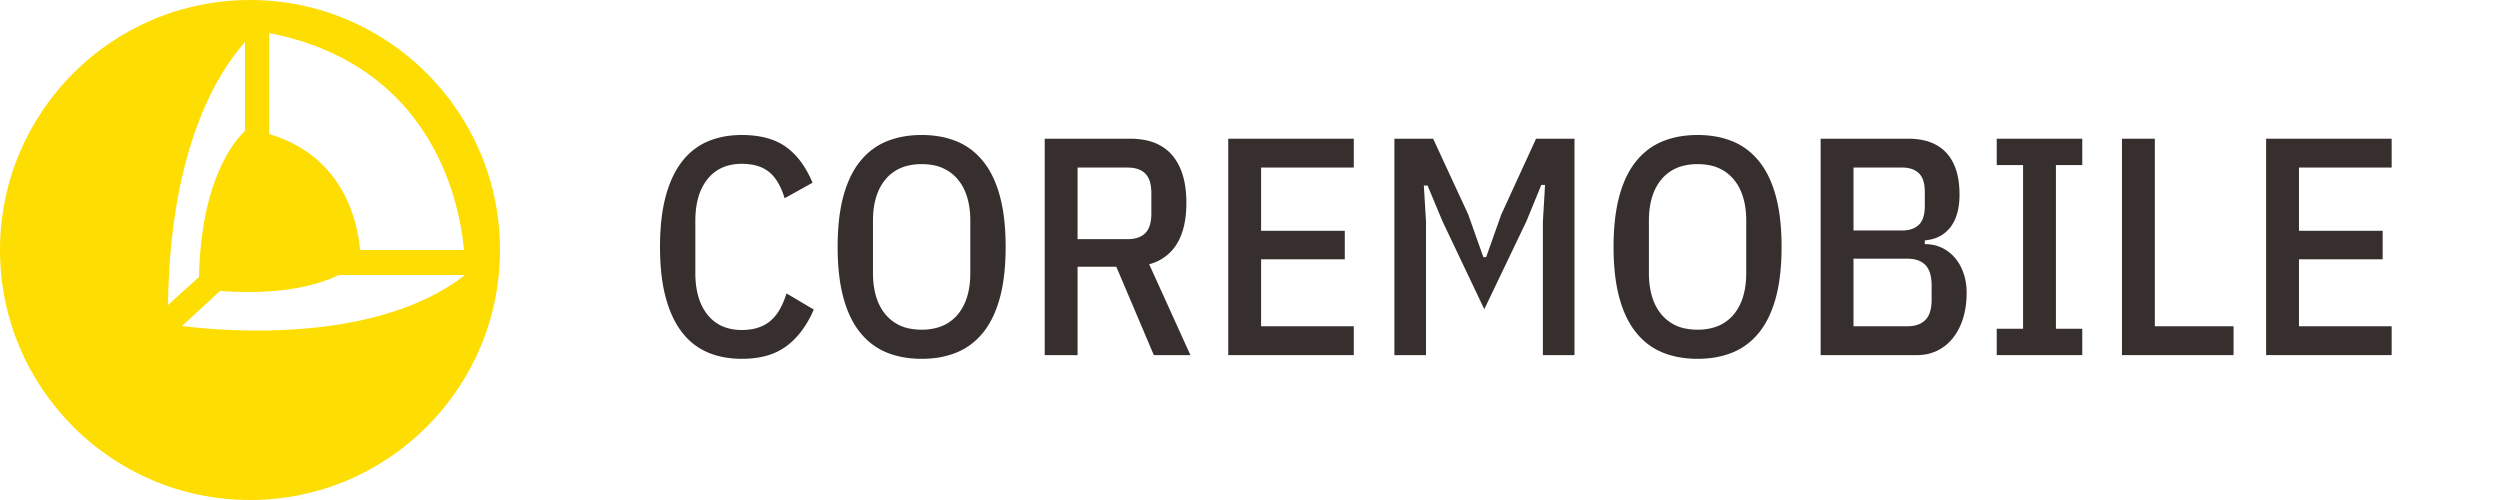
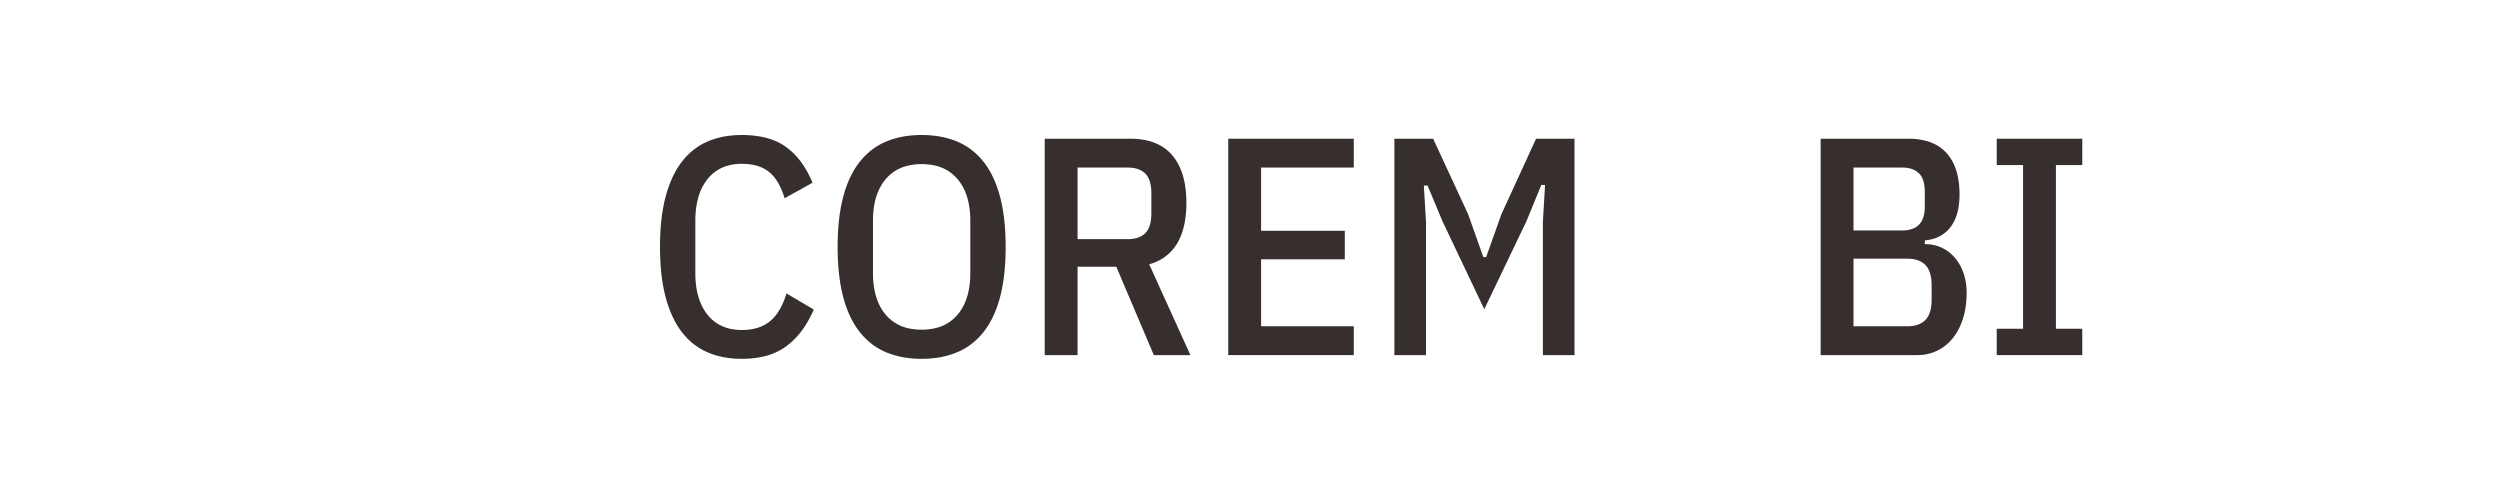
<svg xmlns="http://www.w3.org/2000/svg" version="1.1" id="Layer_1" x="0px" y="0px" viewBox="0 0 250 50" style="enable-background:new 0 0 250 50;" xml:space="preserve">
  <style type="text/css">
	.st0{fill:#FEDD02;}
	.st1{fill:#362F2D;}
</style>
-   <path class="st0" d="M25,0C11.2,0,0,11.2,0,25c0,13.8,11.2,25,25,25s25-11.2,25-25C50,11.2,38.8,0,25,0z M46.4,25H36  c-0.2-2.7-1.6-9.4-9.1-11.6V3.3C42.8,6.4,45.9,19.5,46.4,25z M24.5,4.2v8.9c-1,0.9-4.4,4.8-4.6,14.6l-3.1,2.8  C17,14.3,22.1,6.9,24.5,4.2z M18.2,32.6l3.8-3.5c2.9,0.2,7.9,0.3,11.9-1.6h12.6C37.8,34.3,22.9,33.2,18.2,32.6z" />
  <g>
    </g>
  <g transform="translate(66,13.5)" id="svgGroup" stroke-linecap="round" fill-rule="evenodd" font-size="9pt" class="st1">
    <path d="M 15.252 4.774 L 12.462 6.324 A 8.144 8.144 0 0 0 12.069 5.281 Q 11.822 4.746 11.518 4.339 A 3.546 3.546 0 0 0 10.897 3.689 Q 9.992 2.966 8.526 2.892 A 6.776 6.776 0 0 0 8.184 2.883 A 5.107 5.107 0 0 0 6.699 3.088 A 3.89 3.89 0 0 0 4.759 4.402 A 5.14 5.14 0 0 0 3.84 6.208 Q 3.63 6.927 3.564 7.782 A 10.5 10.5 0 0 0 3.534 8.587 L 3.534 13.795 A 9.373 9.373 0 0 0 3.672 15.457 Q 3.839 16.38 4.206 17.115 A 4.763 4.763 0 0 0 4.759 17.98 Q 5.983 19.499 8.184 19.499 A 5.657 5.657 0 0 0 9.381 19.38 Q 10.171 19.209 10.773 18.793 A 3.467 3.467 0 0 0 10.99 18.631 A 4.05 4.05 0 0 0 11.82 17.691 Q 12.12 17.232 12.362 16.645 A 9.103 9.103 0 0 0 12.648 15.841 L 15.376 17.453 A 10.557 10.557 0 0 1 14.361 19.313 A 7.652 7.652 0 0 1 12.648 21.111 A 6.101 6.101 0 0 1 10.47 22.121 Q 9.63 22.333 8.646 22.373 A 11.411 11.411 0 0 1 8.184 22.382 A 9.66 9.66 0 0 1 6.284 22.203 A 7.727 7.727 0 0 1 4.79 21.747 A 6.376 6.376 0 0 1 2.318 19.873 A 7.503 7.503 0 0 1 2.217 19.747 Q 1.147 18.383 0.574 16.26 A 15.298 15.298 0 0 1 0.182 14.244 Q 0.047 13.208 0.012 12.028 A 28.455 28.455 0 0 1 0 11.191 A 25.448 25.448 0 0 1 0.095 8.934 Q 0.233 7.384 0.574 6.123 A 12.007 12.007 0 0 1 1.158 4.438 Q 1.55 3.543 2.064 2.837 A 7.127 7.127 0 0 1 2.217 2.635 A 6.57 6.57 0 0 1 4.021 1.025 A 6.217 6.217 0 0 1 4.79 0.636 A 8.006 8.006 0 0 1 6.93 0.075 A 10.167 10.167 0 0 1 8.184 0 A 10.367 10.367 0 0 1 9.988 0.148 Q 10.991 0.325 11.798 0.716 A 5.423 5.423 0 0 1 12.602 1.194 A 6.9 6.9 0 0 1 14.216 2.856 Q 14.803 3.693 15.252 4.774 Z" id="6" vector-effect="non-scaling-stroke" />
    <path d="M 24.23 22.208 A 10.303 10.303 0 0 0 26.164 22.382 A 10.784 10.784 0 0 0 27.516 22.3 A 8.431 8.431 0 0 0 29.667 21.747 Q 31.217 21.111 32.318 19.747 A 6.995 6.995 0 0 0 32.413 19.626 Q 32.972 18.901 33.389 17.972 A 11.502 11.502 0 0 0 33.992 16.26 Q 34.332 14.999 34.47 13.448 A 25.448 25.448 0 0 0 34.565 11.191 A 28.455 28.455 0 0 0 34.553 10.354 Q 34.518 9.175 34.384 8.138 A 15.298 15.298 0 0 0 33.992 6.123 A 13.516 13.516 0 0 0 33.955 5.99 Q 33.384 3.956 32.318 2.635 Q 31.217 1.271 29.667 0.636 A 8.158 8.158 0 0 0 28.098 0.174 A 10.303 10.303 0 0 0 26.164 0 A 10.784 10.784 0 0 0 24.812 0.082 A 8.431 8.431 0 0 0 22.661 0.636 Q 21.111 1.271 20.011 2.635 A 6.995 6.995 0 0 0 19.915 2.757 Q 19.356 3.481 18.939 4.41 A 11.502 11.502 0 0 0 18.337 6.123 Q 17.996 7.384 17.858 8.934 A 25.448 25.448 0 0 0 17.763 11.191 A 28.455 28.455 0 0 0 17.775 12.028 Q 17.81 13.208 17.945 14.244 A 15.298 15.298 0 0 0 18.337 16.26 A 13.516 13.516 0 0 0 18.373 16.392 Q 18.945 18.426 20.011 19.747 Q 21.111 21.111 22.661 21.747 A 8.158 8.158 0 0 0 24.23 22.208 Z M 31.031 13.795 L 31.031 8.587 A 9.01 9.01 0 0 0 30.888 6.927 Q 30.711 5.986 30.317 5.243 A 4.656 4.656 0 0 0 29.76 4.418 A 4.139 4.139 0 0 0 27.228 3.002 A 6.141 6.141 0 0 0 26.164 2.914 A 5.752 5.752 0 0 0 24.66 3.1 A 4.058 4.058 0 0 0 22.568 4.418 Q 21.461 5.728 21.318 7.92 A 10.285 10.285 0 0 0 21.297 8.587 L 21.297 13.795 A 9.01 9.01 0 0 0 21.441 15.455 Q 21.617 16.397 22.011 17.139 A 4.656 4.656 0 0 0 22.568 17.965 A 4.139 4.139 0 0 0 25.1 19.38 A 6.141 6.141 0 0 0 26.164 19.468 A 5.752 5.752 0 0 0 27.669 19.282 A 4.058 4.058 0 0 0 29.76 17.965 Q 30.868 16.655 31.01 14.462 A 10.285 10.285 0 0 0 31.031 13.795 Z" id="7" vector-effect="non-scaling-stroke" />
    <path d="M 41.757 13.175 L 41.757 22.01 L 38.471 22.01 L 38.471 0.372 L 47.027 0.372 A 7.459 7.459 0 0 1 48.673 0.542 Q 50.269 0.903 51.228 2.031 Q 52.369 3.373 52.587 5.658 A 11.929 11.929 0 0 1 52.638 6.789 Q 52.638 9.3 51.708 10.85 A 4.525 4.525 0 0 1 49.119 12.866 A 5.885 5.885 0 0 1 48.918 12.927 L 53.041 22.01 L 49.383 22.01 L 45.632 13.175 L 41.757 13.175 Z M 41.757 10.416 L 46.748 10.416 A 3.665 3.665 0 0 0 47.428 10.357 Q 47.814 10.284 48.114 10.121 A 1.801 1.801 0 0 0 48.531 9.812 Q 48.968 9.375 49.089 8.54 A 4.869 4.869 0 0 0 49.135 7.843 L 49.135 5.828 A 4.86 4.86 0 0 0 49.088 5.125 Q 49.037 4.775 48.929 4.495 A 1.788 1.788 0 0 0 48.531 3.86 Q 48.016 3.345 47.086 3.269 A 4.12 4.12 0 0 0 46.748 3.255 L 41.757 3.255 L 41.757 10.416 Z" id="8" vector-effect="non-scaling-stroke" />
    <path d="M 69.378 22.01 L 56.823 22.01 L 56.823 0.372 L 69.378 0.372 L 69.378 3.255 L 60.109 3.255 L 60.109 9.579 L 68.479 9.579 L 68.479 12.431 L 60.109 12.431 L 60.109 19.127 L 69.378 19.127 L 69.378 22.01 Z" id="9" vector-effect="non-scaling-stroke" />
    <path d="M 88.288 22.01 L 88.288 8.68 L 88.505 4.991 L 88.133 4.991 L 86.645 8.618 L 82.429 17.422 L 78.244 8.618 L 76.756 5.053 L 76.384 5.053 L 76.601 8.68 L 76.601 22.01 L 73.439 22.01 L 73.439 0.372 L 77.314 0.372 L 80.817 7.936 L 82.336 12.214 L 82.615 12.214 L 84.134 7.936 L 87.606 0.372 L 91.45 0.372 L 91.45 22.01 L 88.288 22.01 Z" id="10" vector-effect="non-scaling-stroke" />
-     <path d="M 101.823 22.208 A 10.303 10.303 0 0 0 103.757 22.382 A 10.784 10.784 0 0 0 105.109 22.3 A 8.431 8.431 0 0 0 107.26 21.747 Q 108.81 21.111 109.911 19.747 A 6.995 6.995 0 0 0 110.006 19.626 Q 110.565 18.901 110.982 17.972 A 11.502 11.502 0 0 0 111.585 16.26 Q 111.925 14.999 112.063 13.448 A 25.448 25.448 0 0 0 112.158 11.191 A 28.455 28.455 0 0 0 112.146 10.354 Q 112.111 9.175 111.977 8.138 A 15.298 15.298 0 0 0 111.585 6.123 A 13.516 13.516 0 0 0 111.548 5.99 Q 110.977 3.956 109.911 2.635 Q 108.81 1.271 107.26 0.636 A 8.158 8.158 0 0 0 105.691 0.174 A 10.303 10.303 0 0 0 103.757 0 A 10.784 10.784 0 0 0 102.405 0.082 A 8.431 8.431 0 0 0 100.254 0.636 Q 98.704 1.271 97.604 2.635 A 6.995 6.995 0 0 0 97.508 2.757 Q 96.949 3.481 96.532 4.41 A 11.502 11.502 0 0 0 95.93 6.123 Q 95.589 7.384 95.451 8.934 A 25.448 25.448 0 0 0 95.356 11.191 A 28.455 28.455 0 0 0 95.368 12.028 Q 95.403 13.208 95.538 14.244 A 15.298 15.298 0 0 0 95.93 16.26 A 13.516 13.516 0 0 0 95.966 16.392 Q 96.538 18.426 97.604 19.747 Q 98.704 21.111 100.254 21.747 A 8.158 8.158 0 0 0 101.823 22.208 Z M 108.624 13.795 L 108.624 8.587 A 9.01 9.01 0 0 0 108.481 6.927 Q 108.304 5.986 107.91 5.243 A 4.656 4.656 0 0 0 107.353 4.418 A 4.139 4.139 0 0 0 104.821 3.002 A 6.141 6.141 0 0 0 103.757 2.914 A 5.752 5.752 0 0 0 102.253 3.1 A 4.058 4.058 0 0 0 100.161 4.418 Q 99.054 5.728 98.911 7.92 A 10.285 10.285 0 0 0 98.89 8.587 L 98.89 13.795 A 9.01 9.01 0 0 0 99.034 15.455 Q 99.21 16.397 99.604 17.139 A 4.656 4.656 0 0 0 100.161 17.965 A 4.139 4.139 0 0 0 102.693 19.38 A 6.141 6.141 0 0 0 103.757 19.468 A 5.752 5.752 0 0 0 105.262 19.282 A 4.058 4.058 0 0 0 107.353 17.965 Q 108.461 16.655 108.603 14.462 A 10.285 10.285 0 0 0 108.624 13.795 Z" id="11" vector-effect="non-scaling-stroke" />
    <path d="M 116.064 22.01 L 116.064 0.372 L 124.837 0.372 A 7.044 7.044 0 0 1 126.338 0.522 Q 127.278 0.727 127.98 1.213 A 3.938 3.938 0 0 1 128.65 1.798 Q 129.952 3.224 129.952 5.952 A 7.765 7.765 0 0 1 129.855 7.218 Q 129.657 8.416 129.053 9.207 A 3.324 3.324 0 0 1 127.057 10.451 A 4.671 4.671 0 0 1 126.48 10.54 L 126.48 10.912 Q 127.41 10.912 128.17 11.269 Q 128.929 11.625 129.487 12.276 A 4.538 4.538 0 0 1 130.196 13.418 A 5.431 5.431 0 0 1 130.355 13.826 A 5.722 5.722 0 0 1 130.646 15.262 A 6.795 6.795 0 0 1 130.665 15.779 A 9.469 9.469 0 0 1 130.555 17.25 A 7.561 7.561 0 0 1 130.309 18.321 A 6.597 6.597 0 0 1 129.814 19.509 A 5.381 5.381 0 0 1 129.301 20.29 Q 128.65 21.111 127.736 21.561 A 4.424 4.424 0 0 1 126.083 21.997 A 5.299 5.299 0 0 1 125.705 22.01 L 116.064 22.01 Z M 119.35 12.369 L 119.35 19.127 L 124.744 19.127 A 3.487 3.487 0 0 0 125.449 19.06 Q 126.123 18.921 126.542 18.492 A 1.903 1.903 0 0 0 126.955 17.82 Q 127.065 17.527 127.117 17.161 A 5.019 5.019 0 0 0 127.162 16.461 L 127.162 15.035 Q 127.162 13.64 126.542 13.005 A 1.987 1.987 0 0 0 125.668 12.491 Q 125.259 12.369 124.744 12.369 L 119.35 12.369 Z M 119.35 3.255 L 119.35 9.548 L 124.217 9.548 Q 125.302 9.548 125.891 8.975 Q 126.32 8.557 126.437 7.751 A 4.573 4.573 0 0 0 126.48 7.099 L 126.48 5.704 A 4.54 4.54 0 0 0 126.434 5.034 Q 126.316 4.242 125.891 3.829 A 1.913 1.913 0 0 0 125.072 3.365 Q 124.775 3.279 124.42 3.26 A 3.846 3.846 0 0 0 124.217 3.255 L 119.35 3.255 Z" id="12" vector-effect="non-scaling-stroke" />
    <path d="M 142.228 22.01 L 133.672 22.01 L 133.672 19.375 L 136.307 19.375 L 136.307 3.007 L 133.672 3.007 L 133.672 0.372 L 142.228 0.372 L 142.228 3.007 L 139.593 3.007 L 139.593 19.375 L 142.228 19.375 L 142.228 22.01 Z" id="13" vector-effect="non-scaling-stroke" />
-     <path d="M 157.356 22.01 L 146.196 22.01 L 146.196 0.372 L 149.482 0.372 L 149.482 19.127 L 157.356 19.127 L 157.356 22.01 Z" id="14" vector-effect="non-scaling-stroke" />
-     <path d="M 173.166 22.01 L 160.611 22.01 L 160.611 0.372 L 173.166 0.372 L 173.166 3.255 L 163.897 3.255 L 163.897 9.579 L 172.267 9.579 L 172.267 12.431 L 163.897 12.431 L 163.897 19.127 L 173.166 19.127 L 173.166 22.01 Z" id="15" vector-effect="non-scaling-stroke" />
  </g>
</svg>